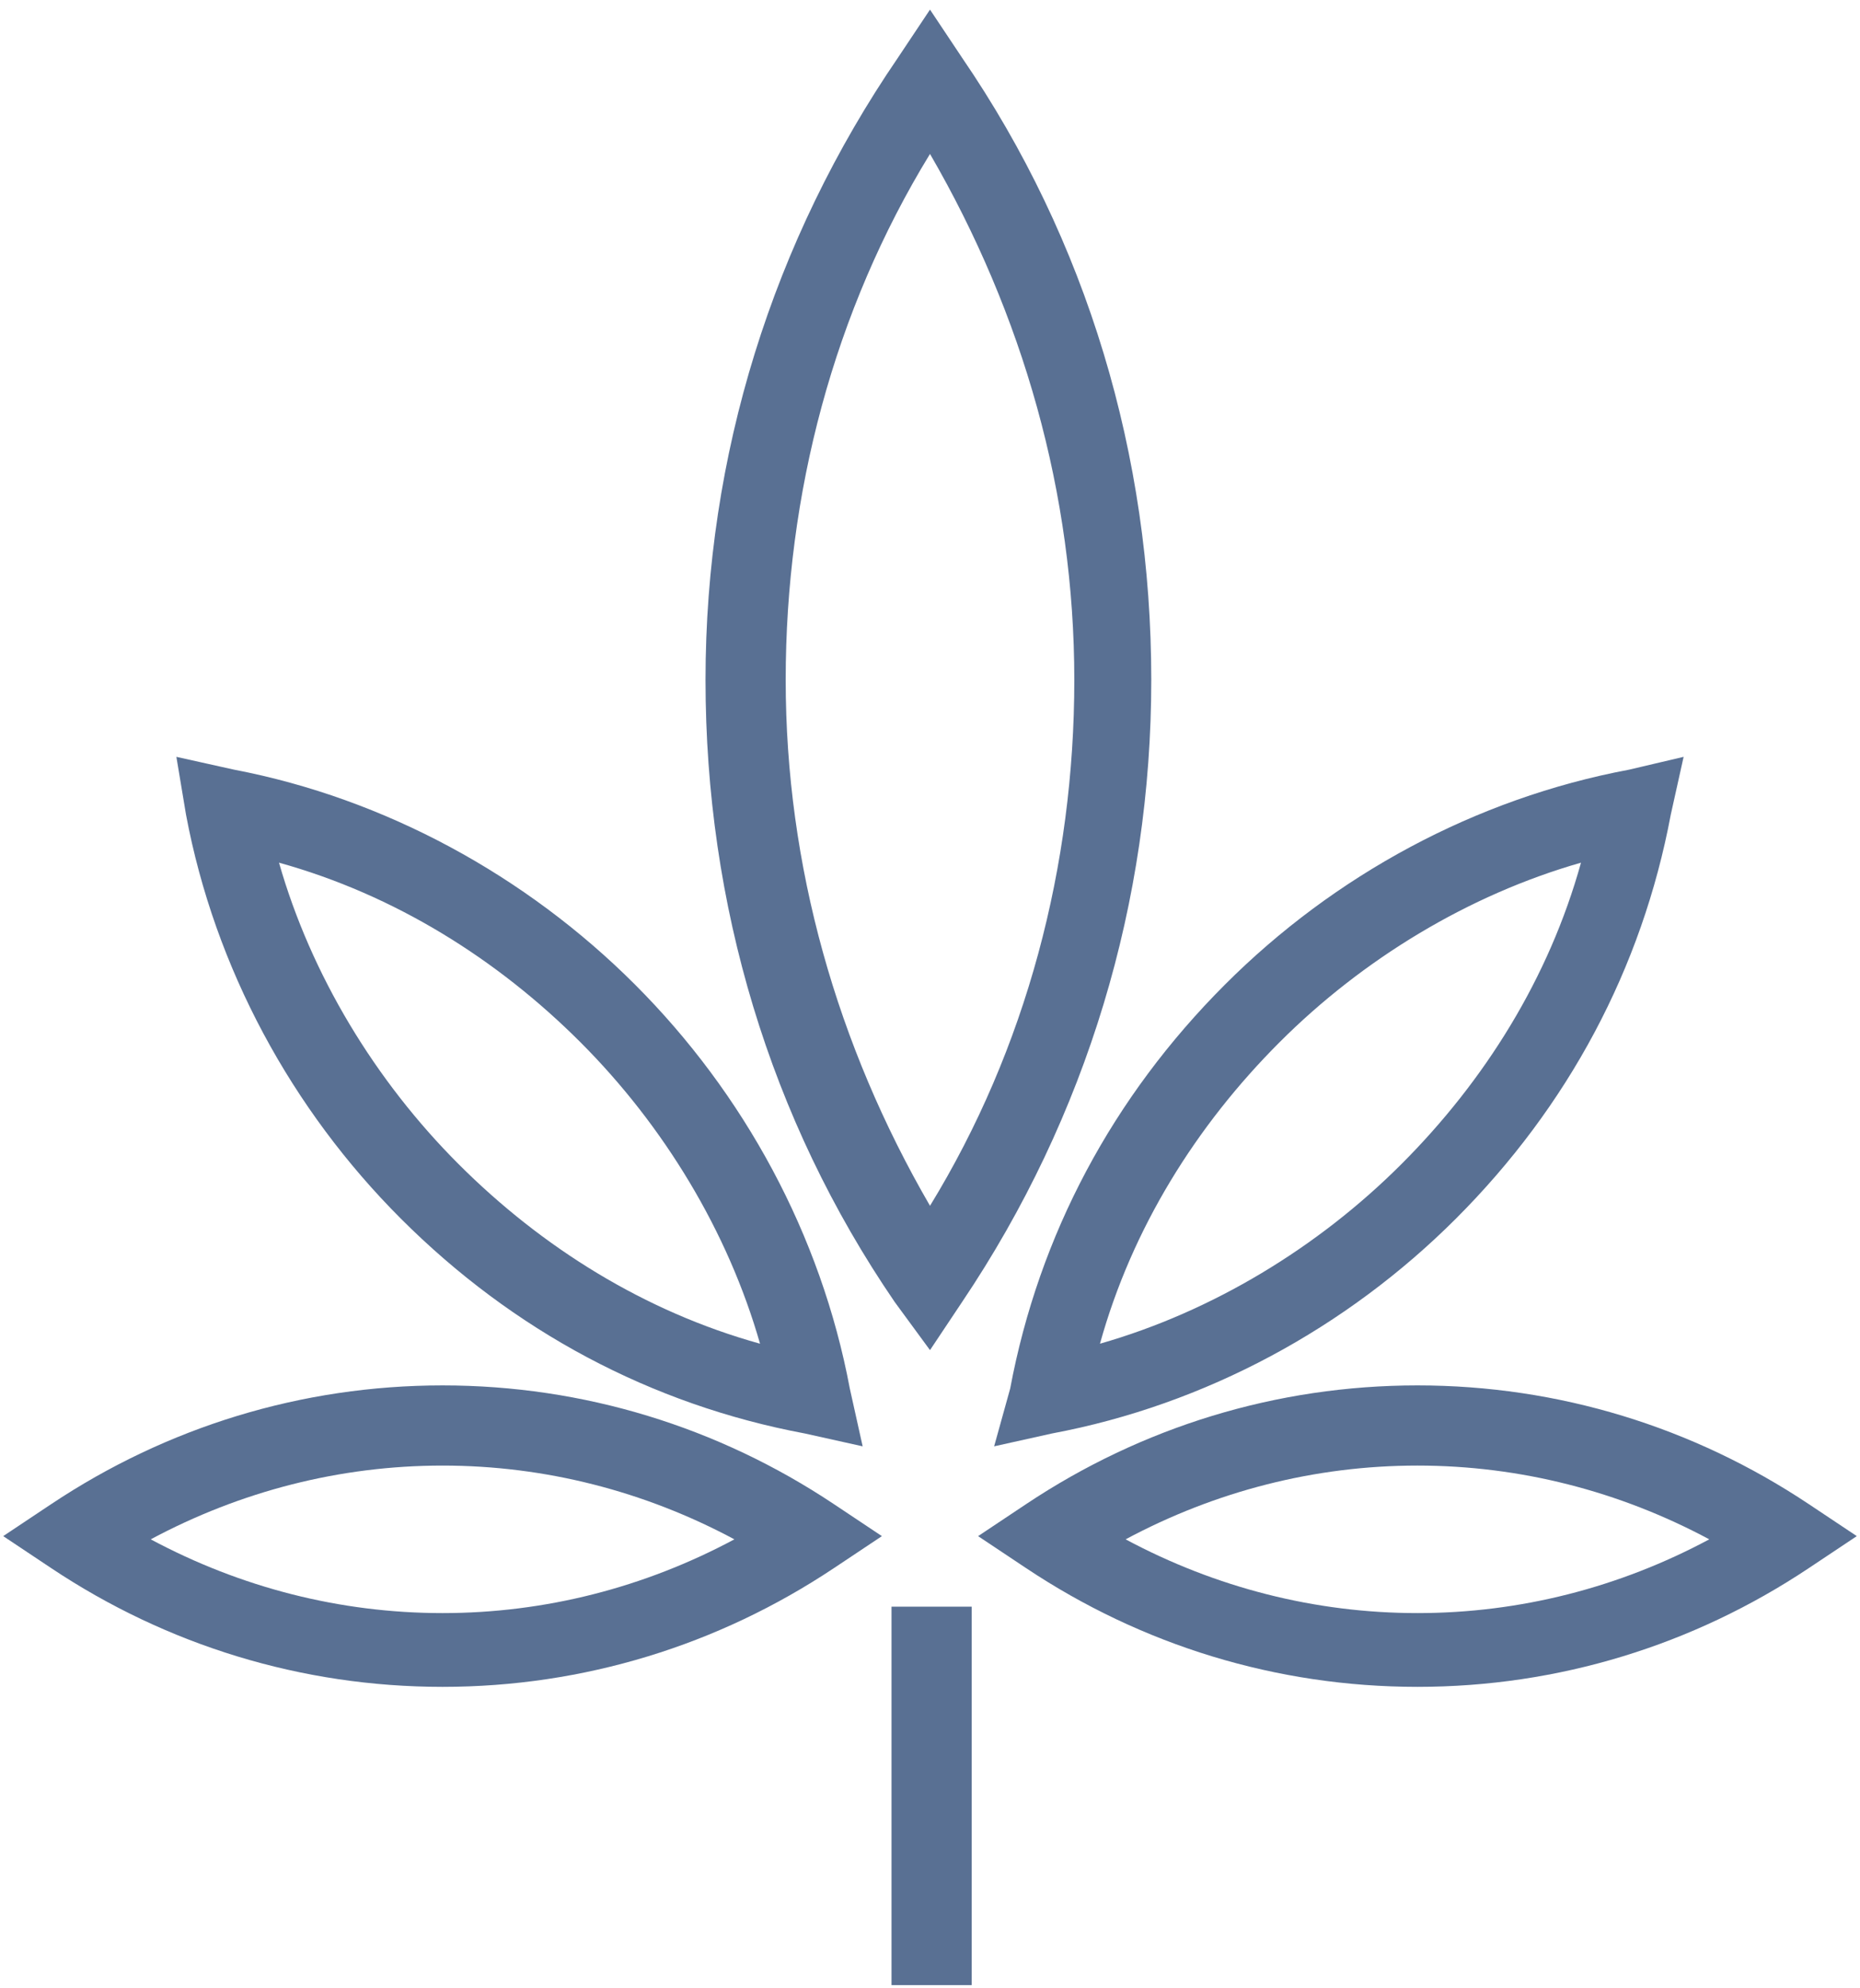
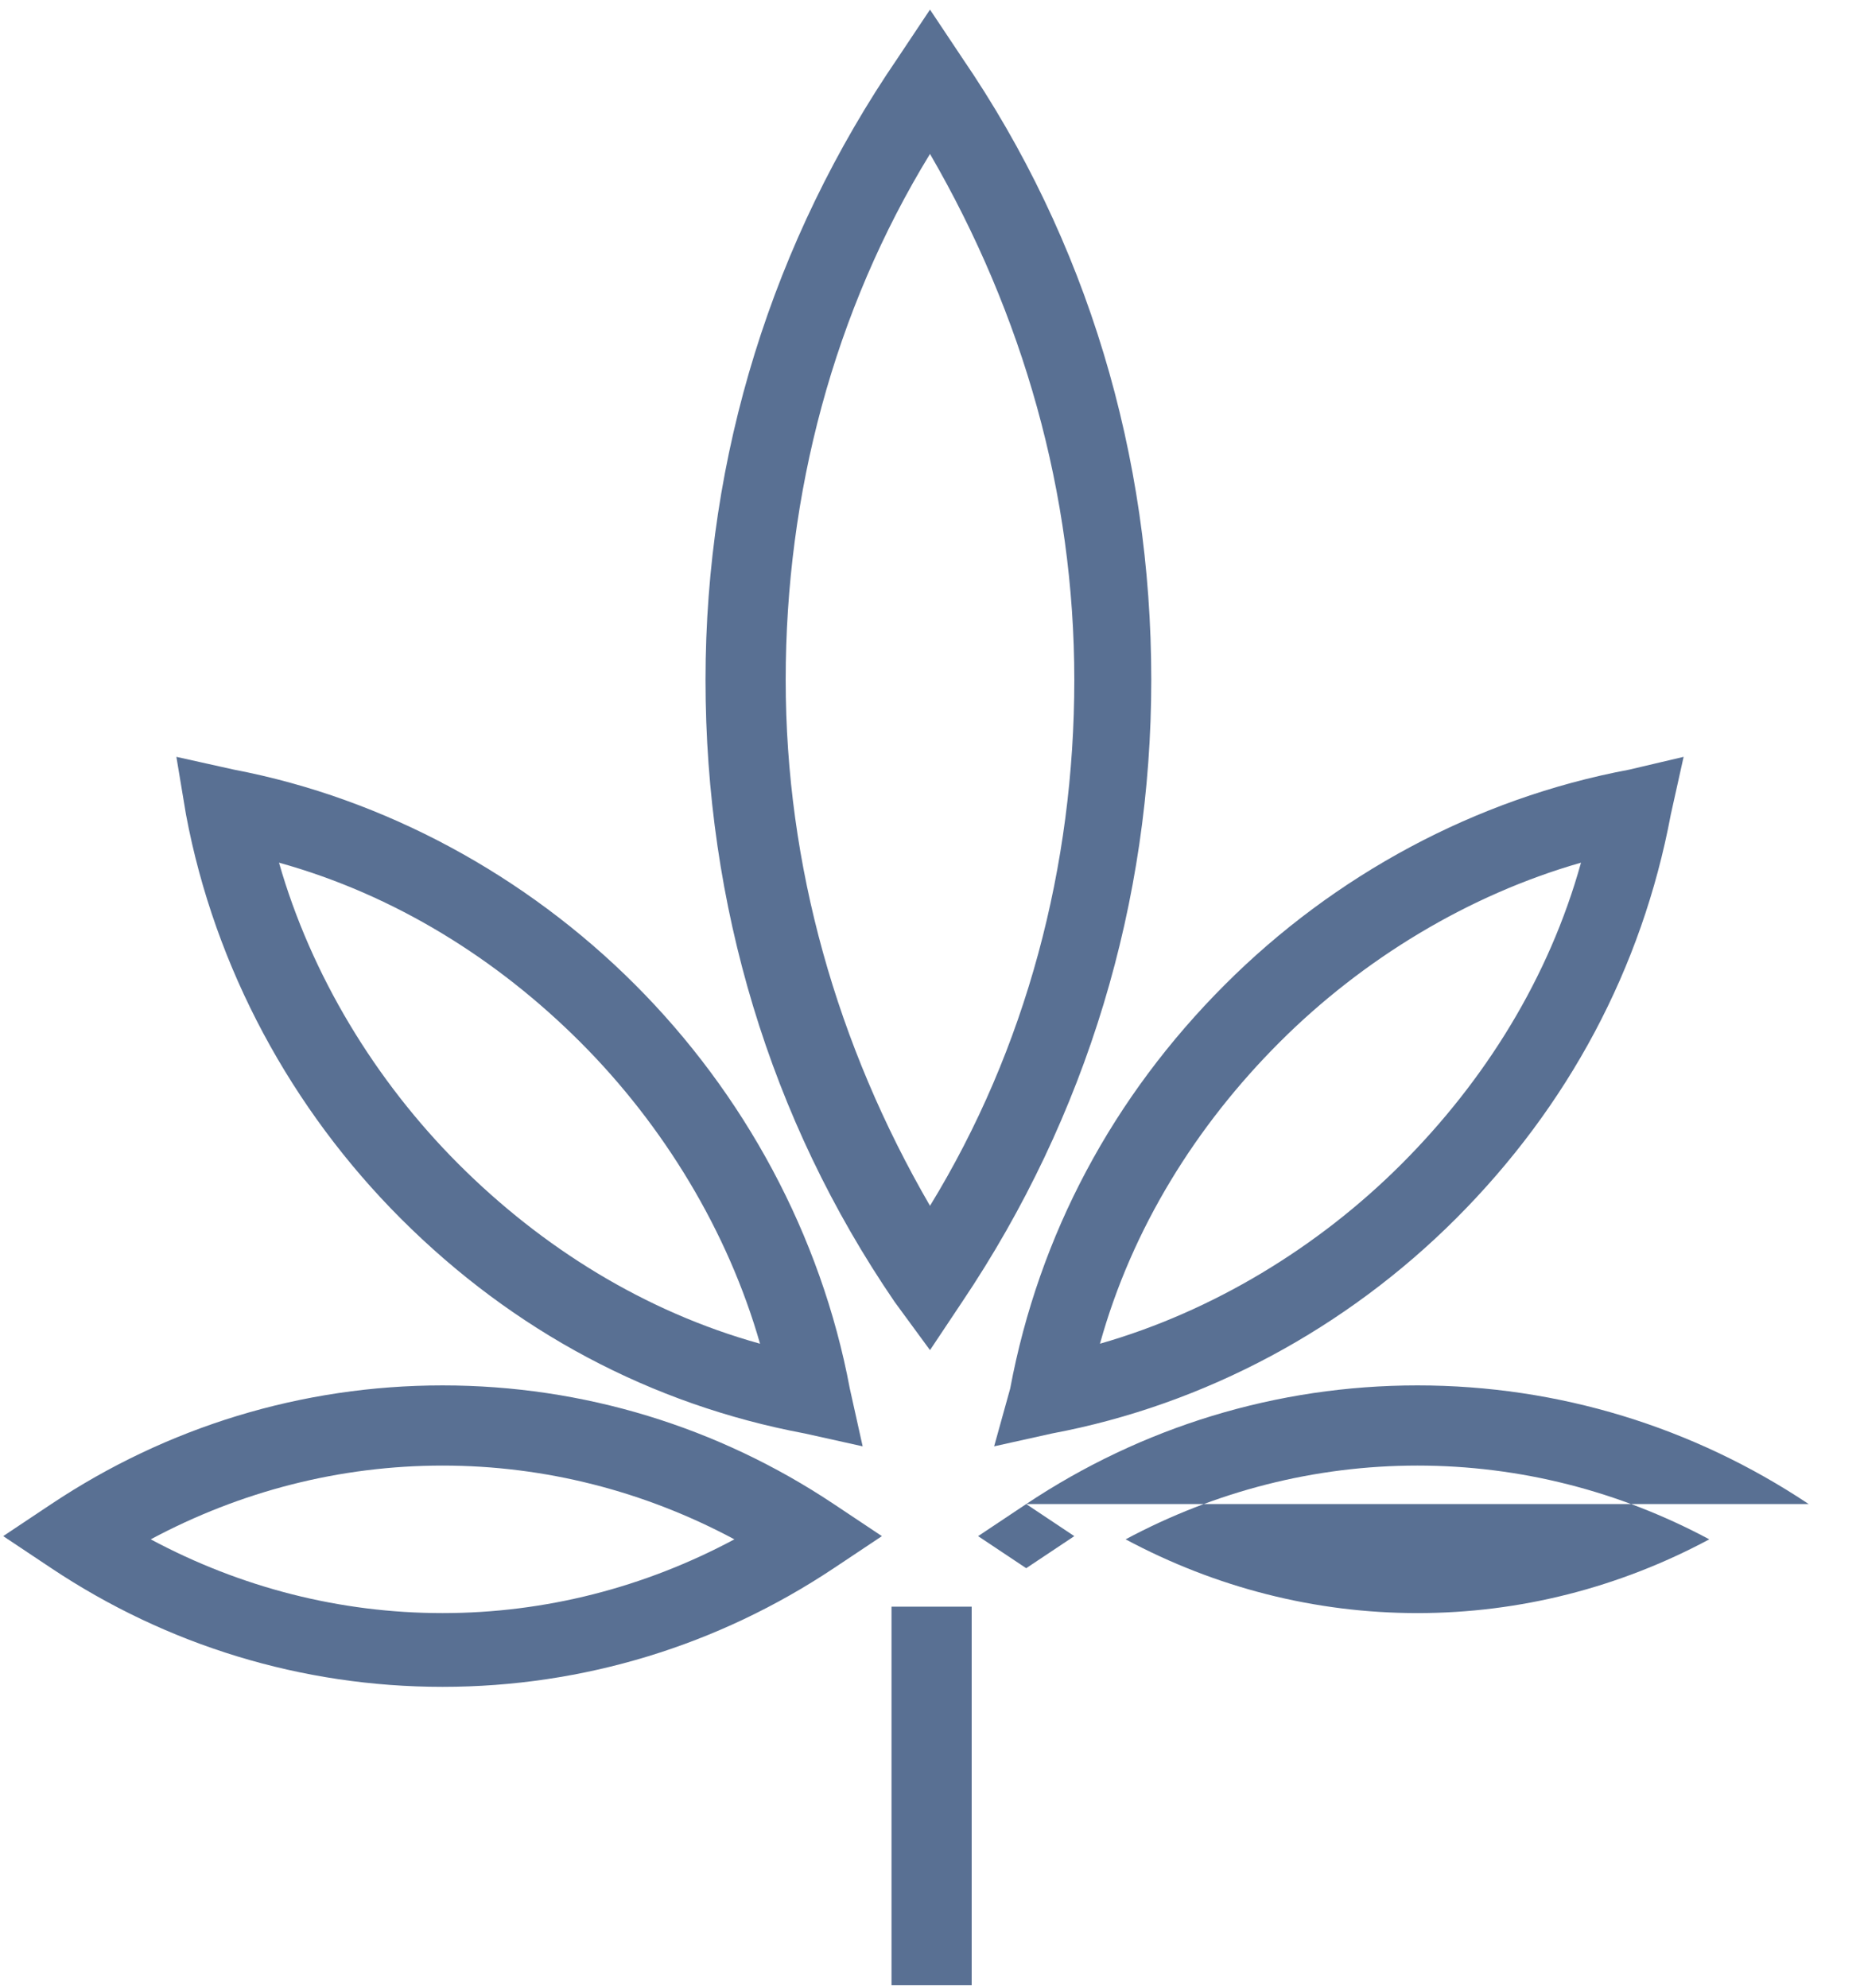
<svg xmlns="http://www.w3.org/2000/svg" version="1.1" id="Layer_1" x="0" y="0" viewBox="0 0 58 62" style="enable-background:new 0 0 58 62" xml:space="preserve">
  <style>.st0{fill:#597093}</style>
-   <path class="st0" d="m29 42.1 1-1.5c3.9-5.8 5.9-12.5 5.9-19.4 0-7-2-13.7-5.9-19.4L29 .3l-1 1.5c-3.9 5.7-6 12.4-6 19.4 0 7 2 13.7 5.9 19.4l1.1 1.5zm-4.5-20.9c0-5.8 1.5-11.5 4.5-16.4 2.9 5 4.5 10.6 4.5 16.4 0 5.8-1.5 11.5-4.5 16.4-2.9-5-4.5-10.6-4.5-16.4zM13.8 43.2c-4.4 0-8.6 1.3-12.2 3.7l-1.5 1 1.5 1c3.6 2.4 7.8 3.7 12.2 3.7 4.4 0 8.6-1.3 12.2-3.7l1.5-1-1.5-1c-3.6-2.4-7.8-3.7-12.2-3.7zm9.1 4.8c-2.8 1.5-5.9 2.3-9.1 2.3-3.2 0-6.3-.8-9.1-2.3 2.8-1.5 5.9-2.3 9.1-2.3s6.3.8 9.1 2.3zM12.5 38c3.5 3.5 7.8 5.8 12.6 6.7l1.8.4-.4-1.8c-.9-4.8-3.3-9.2-6.7-12.6S12 24.9 7.3 24l-1.8-.4.3 1.8c.9 4.8 3.3 9.2 6.7 12.6zM8.7 26.9c3.6 1 6.8 3 9.4 5.6 2.6 2.6 4.6 5.9 5.6 9.4-3.6-1-6.8-3-9.4-5.6s-4.6-5.9-5.6-9.4zM31 45.1l1.8-.4c4.8-.9 9.2-3.3 12.6-6.7 3.5-3.5 5.8-7.8 6.7-12.6l.4-1.8-1.7.4c-4.8.9-9.2 3.3-12.6 6.7-3.5 3.5-5.8 7.8-6.7 12.6l-.5 1.8zm3.3-3.2c1-3.6 3-6.8 5.6-9.4 2.6-2.6 5.9-4.6 9.4-5.6-1 3.6-3 6.8-5.6 9.4-2.6 2.6-5.9 4.6-9.4 5.6zM56.4 46.9c-3.6-2.4-7.8-3.7-12.2-3.7-4.4 0-8.6 1.3-12.2 3.7l-1.5 1 1.5 1c3.6 2.4 7.8 3.7 12.2 3.7 4.4 0 8.6-1.3 12.2-3.7l1.5-1-1.5-1zM53.3 48c-2.8 1.5-5.9 2.3-9.1 2.3-3.2 0-6.3-.8-9.1-2.3 2.8-1.5 5.9-2.3 9.1-2.3 3.2 0 6.3.8 9.1 2.3zM27.8 50.1h2.5v11.8h-2.5z" />
+   <path class="st0" d="m29 42.1 1-1.5c3.9-5.8 5.9-12.5 5.9-19.4 0-7-2-13.7-5.9-19.4L29 .3l-1 1.5c-3.9 5.7-6 12.4-6 19.4 0 7 2 13.7 5.9 19.4l1.1 1.5zm-4.5-20.9c0-5.8 1.5-11.5 4.5-16.4 2.9 5 4.5 10.6 4.5 16.4 0 5.8-1.5 11.5-4.5 16.4-2.9-5-4.5-10.6-4.5-16.4zM13.8 43.2c-4.4 0-8.6 1.3-12.2 3.7l-1.5 1 1.5 1c3.6 2.4 7.8 3.7 12.2 3.7 4.4 0 8.6-1.3 12.2-3.7l1.5-1-1.5-1c-3.6-2.4-7.8-3.7-12.2-3.7zm9.1 4.8c-2.8 1.5-5.9 2.3-9.1 2.3-3.2 0-6.3-.8-9.1-2.3 2.8-1.5 5.9-2.3 9.1-2.3s6.3.8 9.1 2.3zM12.5 38c3.5 3.5 7.8 5.8 12.6 6.7l1.8.4-.4-1.8c-.9-4.8-3.3-9.2-6.7-12.6S12 24.9 7.3 24l-1.8-.4.3 1.8c.9 4.8 3.3 9.2 6.7 12.6zM8.7 26.9c3.6 1 6.8 3 9.4 5.6 2.6 2.6 4.6 5.9 5.6 9.4-3.6-1-6.8-3-9.4-5.6s-4.6-5.9-5.6-9.4zM31 45.1l1.8-.4c4.8-.9 9.2-3.3 12.6-6.7 3.5-3.5 5.8-7.8 6.7-12.6l.4-1.8-1.7.4c-4.8.9-9.2 3.3-12.6 6.7-3.5 3.5-5.8 7.8-6.7 12.6l-.5 1.8zm3.3-3.2c1-3.6 3-6.8 5.6-9.4 2.6-2.6 5.9-4.6 9.4-5.6-1 3.6-3 6.8-5.6 9.4-2.6 2.6-5.9 4.6-9.4 5.6zM56.4 46.9c-3.6-2.4-7.8-3.7-12.2-3.7-4.4 0-8.6 1.3-12.2 3.7l-1.5 1 1.5 1l1.5-1-1.5-1zM53.3 48c-2.8 1.5-5.9 2.3-9.1 2.3-3.2 0-6.3-.8-9.1-2.3 2.8-1.5 5.9-2.3 9.1-2.3 3.2 0 6.3.8 9.1 2.3zM27.8 50.1h2.5v11.8h-2.5z" />
</svg>